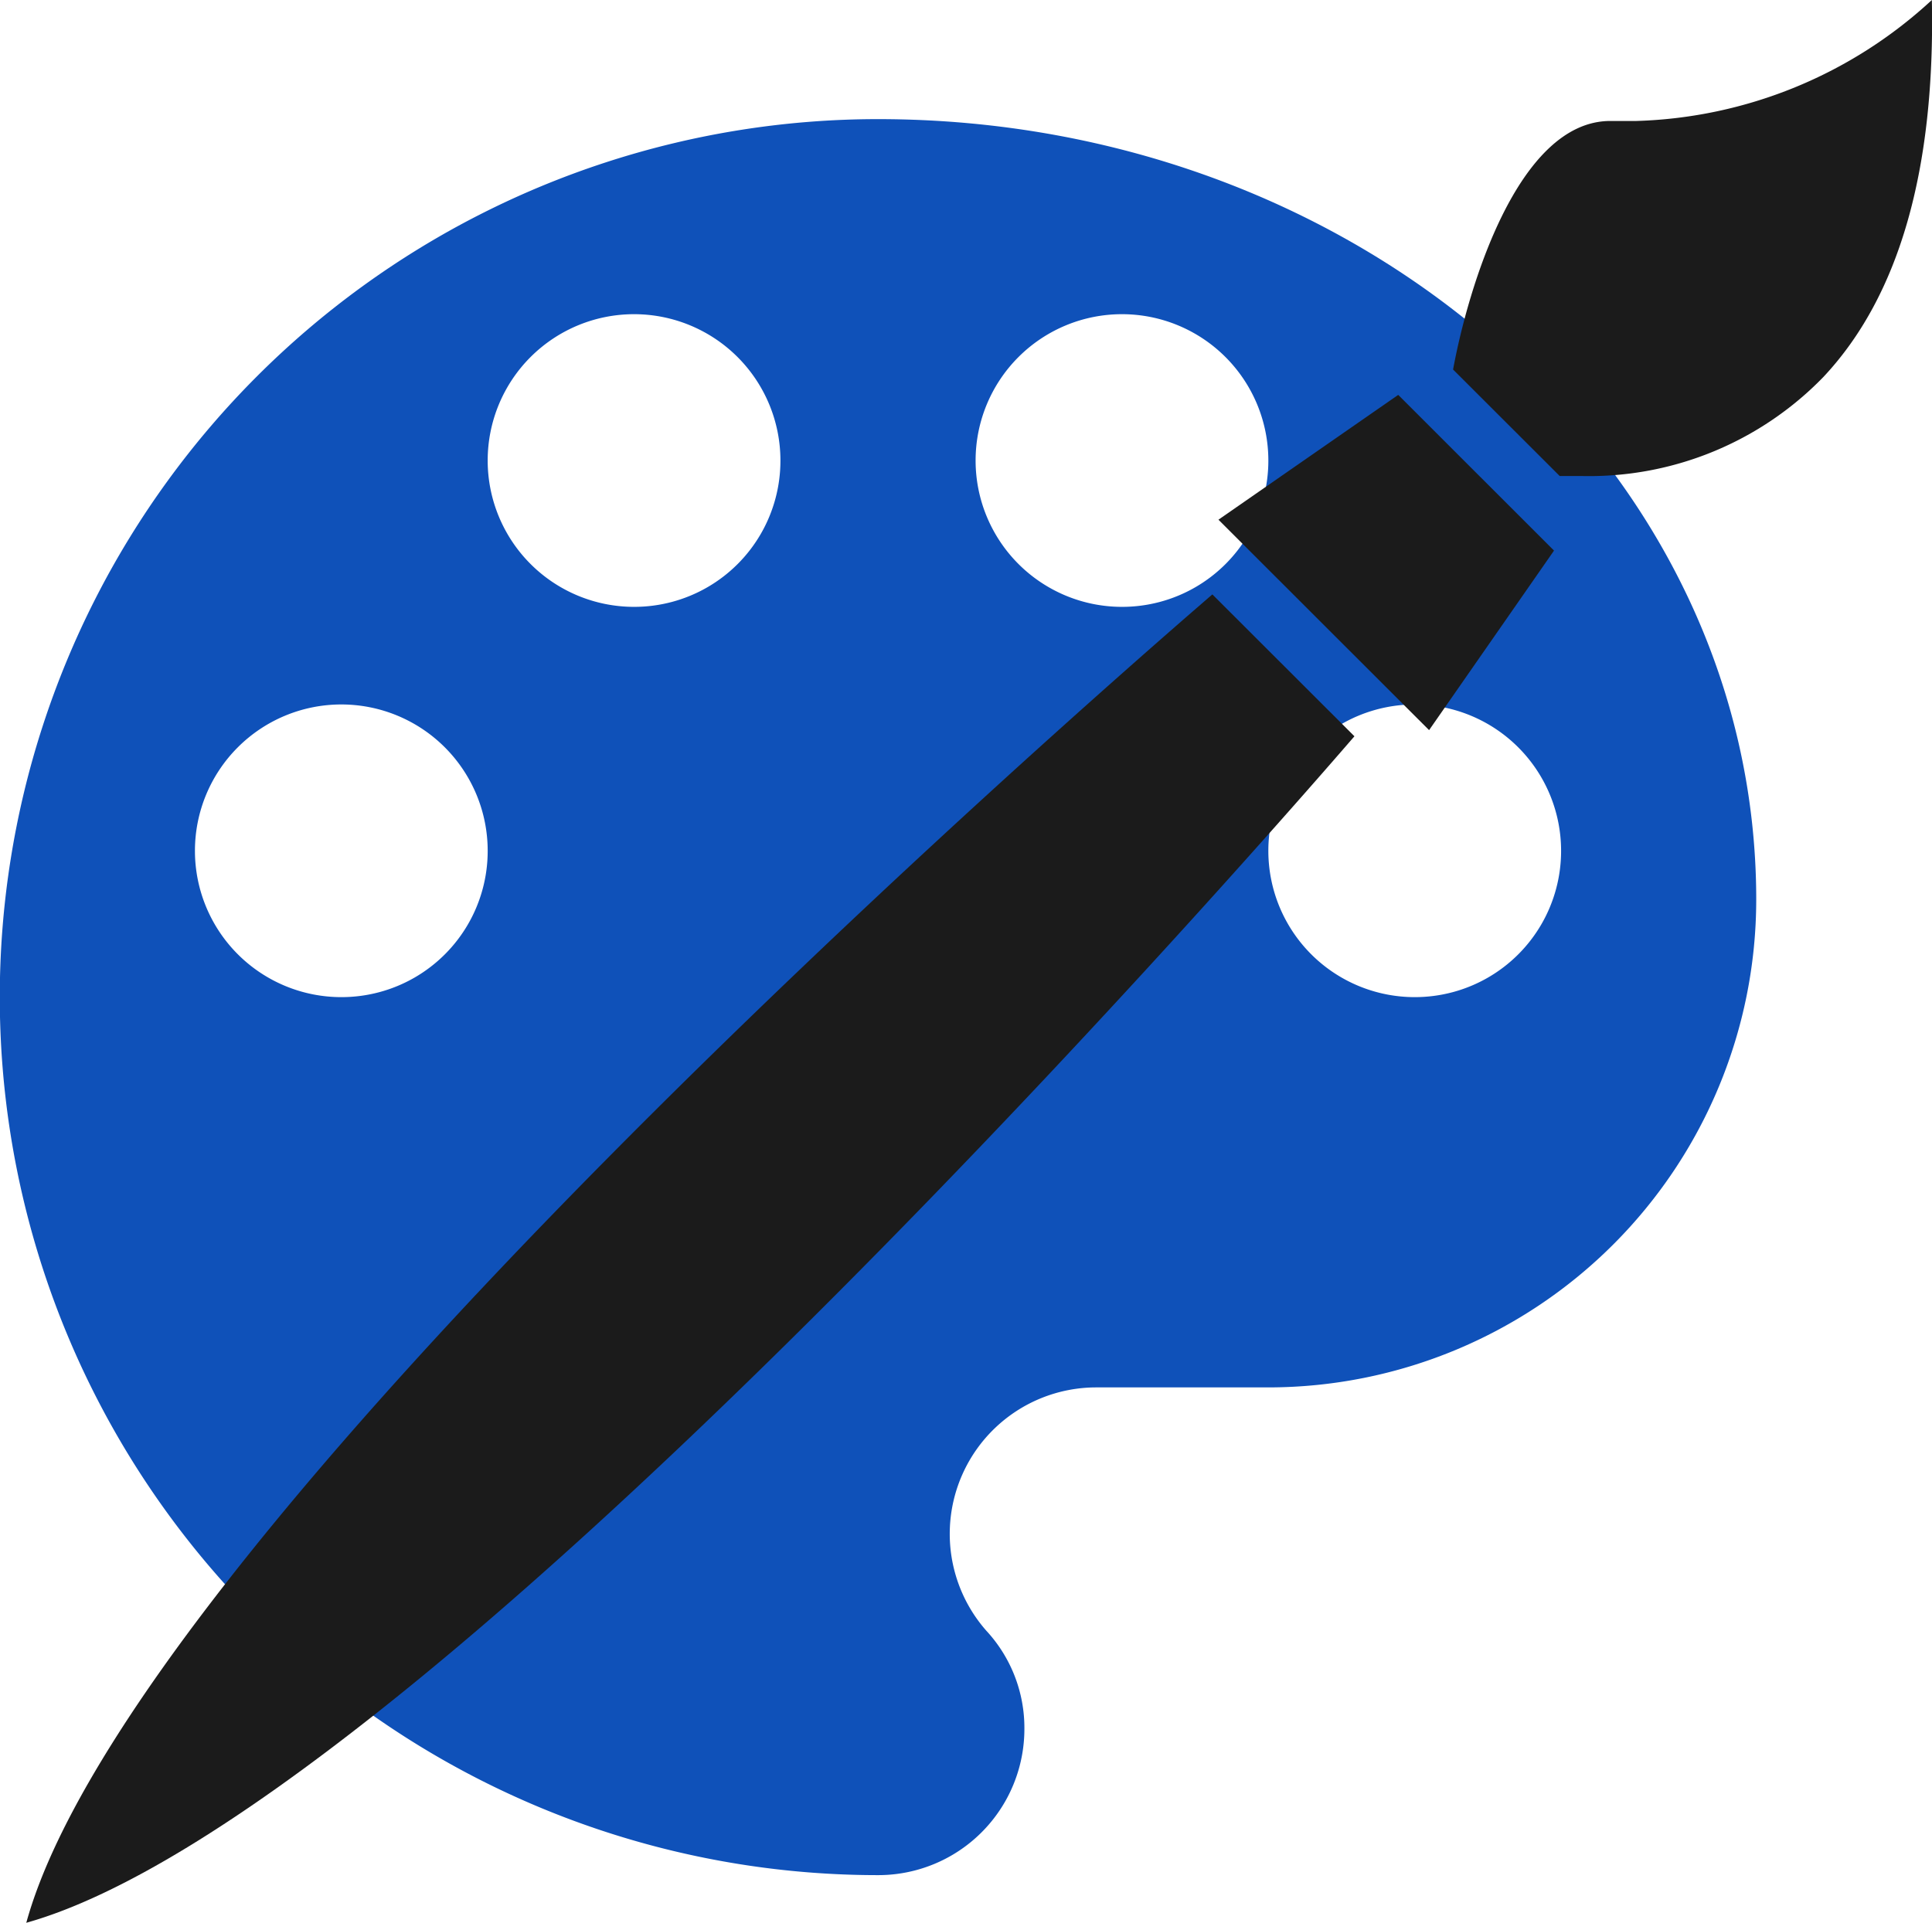
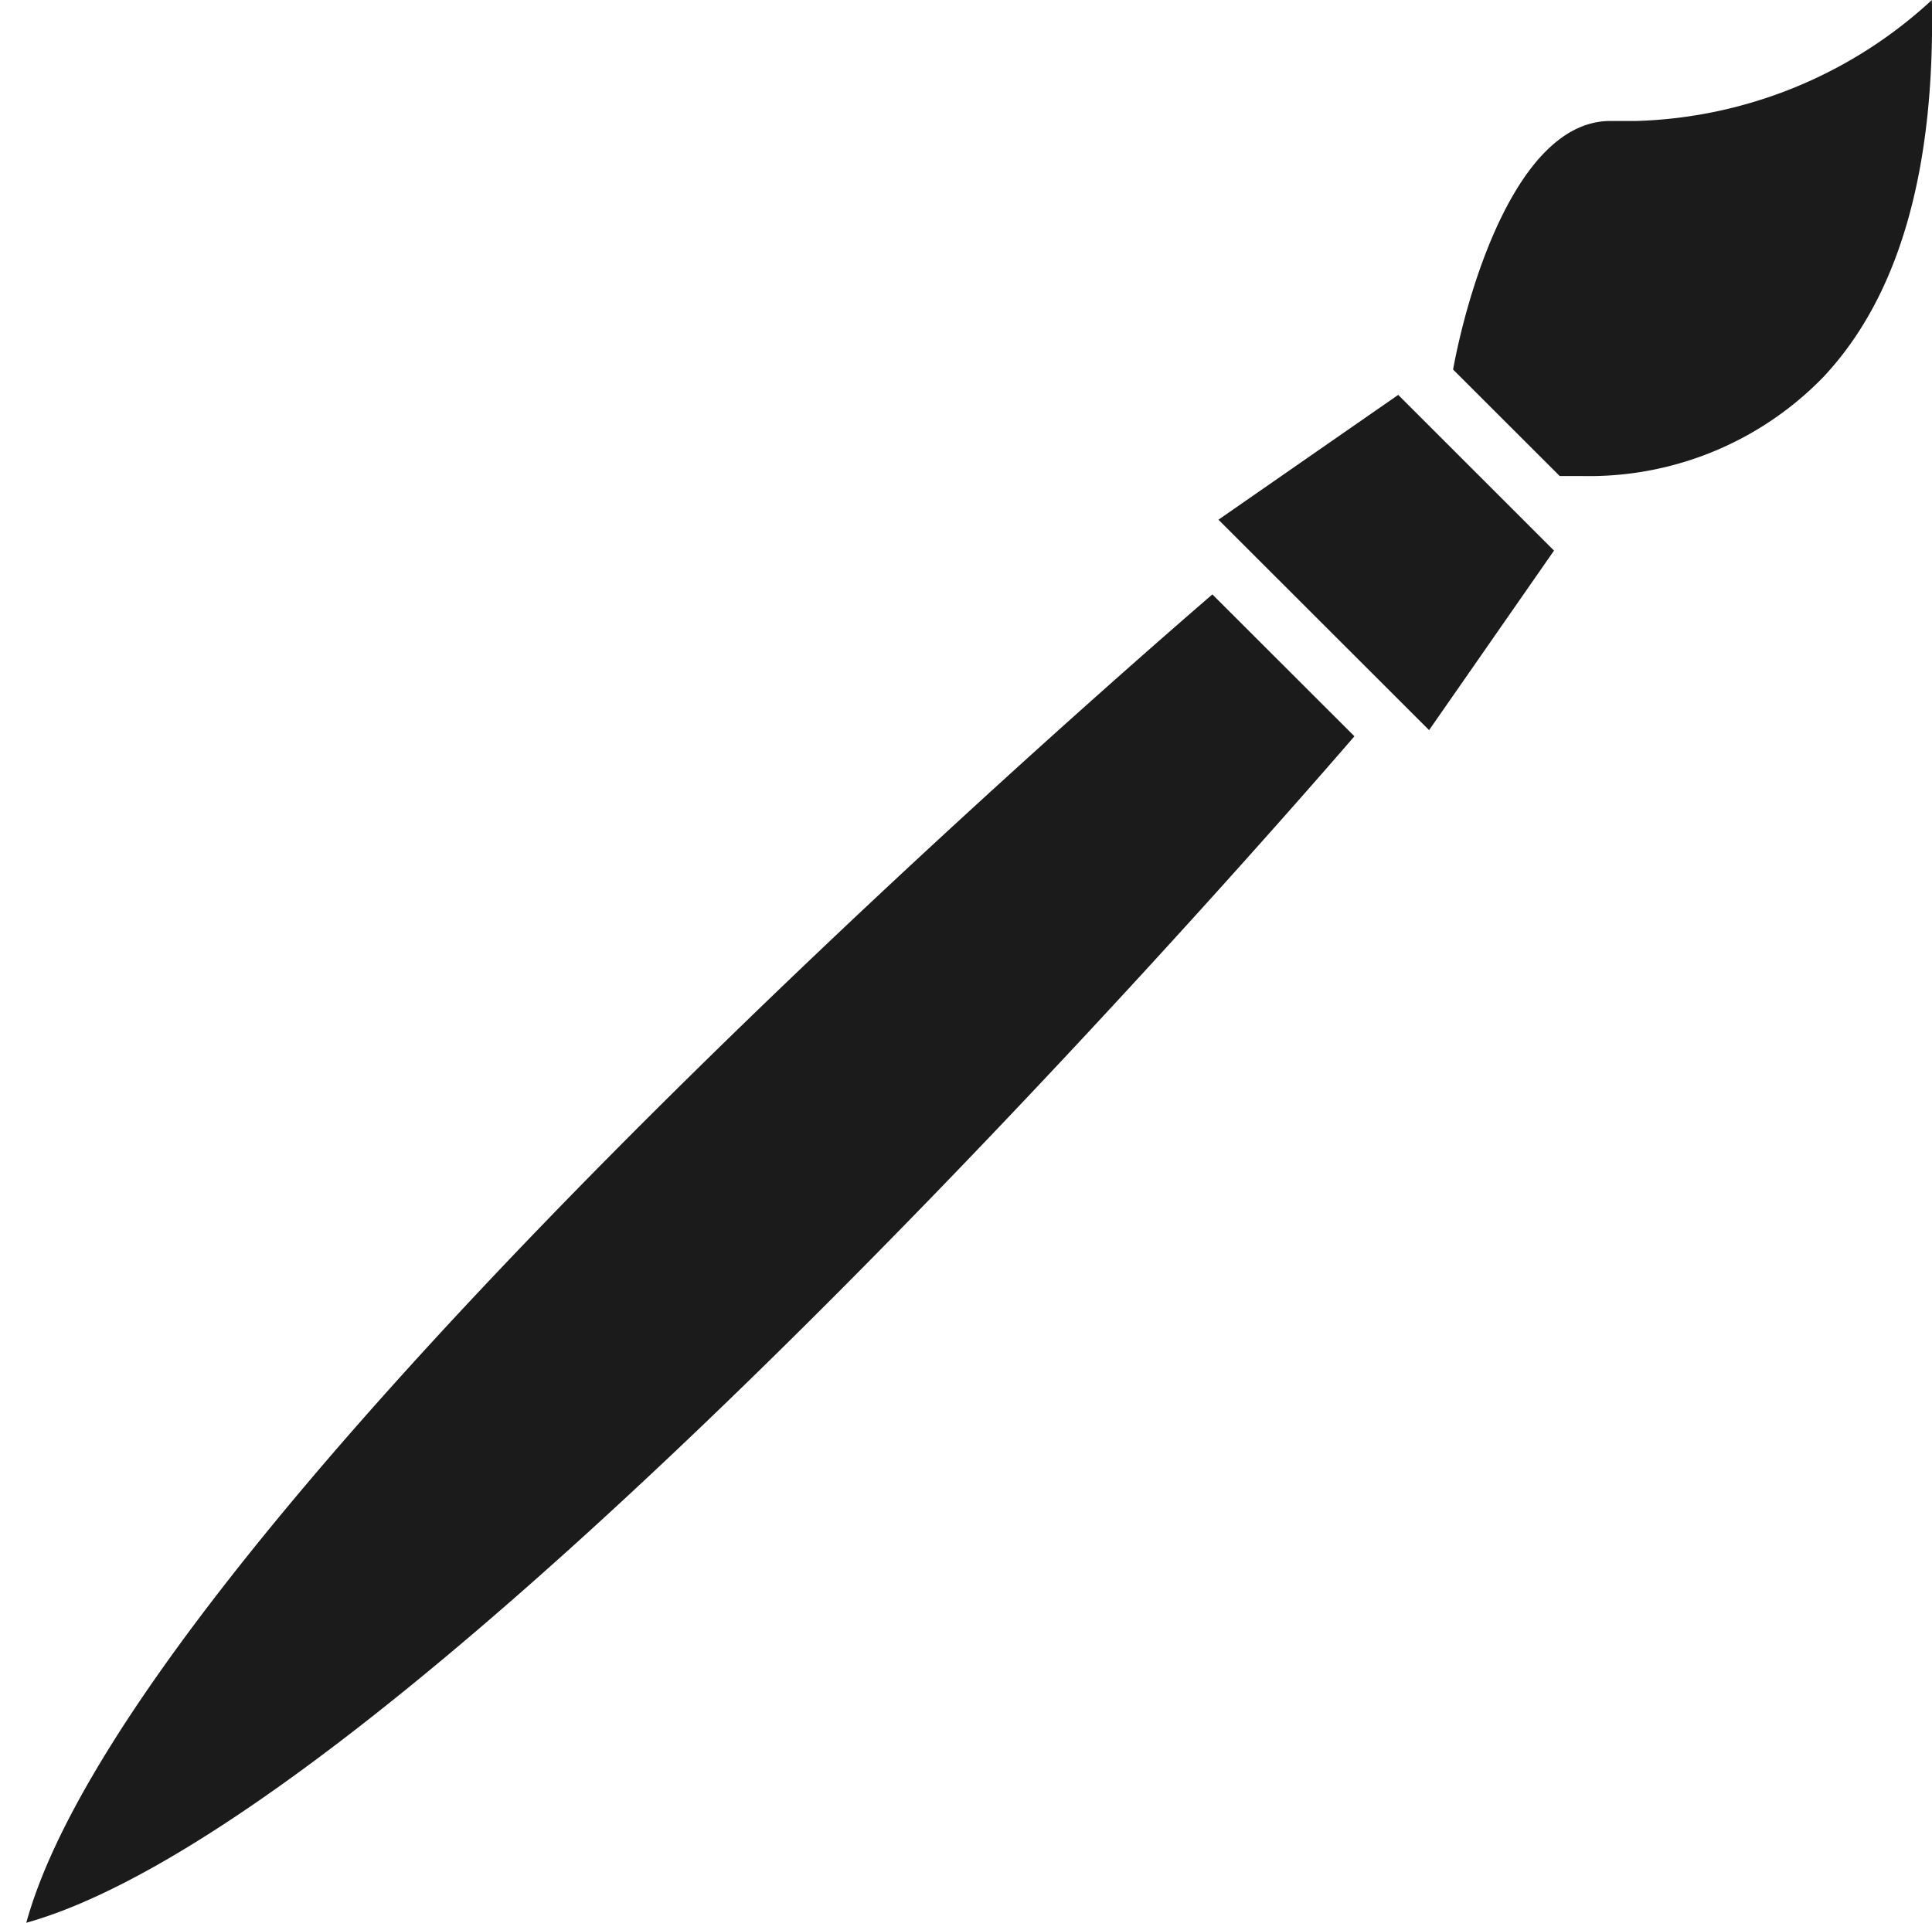
<svg xmlns="http://www.w3.org/2000/svg" id="img-professionally-designed" width="125.657" height="125.09" viewBox="0 0 125.657 125.09">
  <defs>
    <style>
      .cls-1 {
        fill: #0f51b9;
      }

      .cls-1, .cls-2 {
        fill-rule: evenodd;
      }

      .cls-2 {
        fill: #1b1b1b;
      }
    </style>
  </defs>
-   <path class="cls-1" d="M460.887,4804.94a57.12,57.12,0,1,0,0,114.24,9.506,9.506,0,0,0,9.52-9.52,9.3,9.3,0,0,0-2.475-6.38,9.53,9.53,0,0,1,7.14-15.83h11.2a31.749,31.749,0,0,0,31.734-31.74C518.008,4827.66,492.431,4804.94,460.887,4804.94Zm-34.907,57.12a9.52,9.52,0,1,1,9.52-9.52A9.506,9.506,0,0,1,425.98,4862.06Zm19.04-25.39a9.52,9.52,0,1,1,9.52-9.52A9.506,9.506,0,0,1,445.02,4836.67Zm31.734,0a9.52,9.52,0,1,1,9.52-9.52A9.506,9.506,0,0,1,476.754,4836.67Zm19.04,25.39a9.52,9.52,0,1,1,9.52-9.52A9.506,9.506,0,0,1,495.794,4862.06Z" transform="translate(-403.781 -4797.19)" />
  <path class="cls-2" d="M529.429,4797.19a29.563,29.563,0,0,1-19.224,7.87h-1.684c-6.045,0-9.265,10.92-10.232,16.17l6.937,6.93h1.511a21.223,21.223,0,0,0,15.632-6.44C527.323,4816.45,529.652,4808.2,529.429,4797.19ZM405.491,4922.28c24.773-6.96,78.009-67.49,86.382-77.19l-9.24-9.23C472.947,4844.22,412.353,4897.3,405.491,4922.28ZM483.029,4831l13.7,13.69,8.125-11.68-10.132-10.13Z" transform="translate(-403.781 -4797.19)" />
</svg>